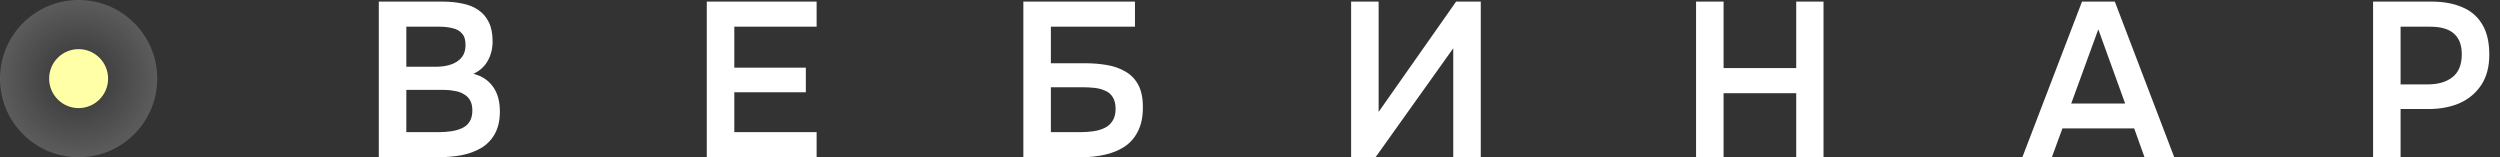
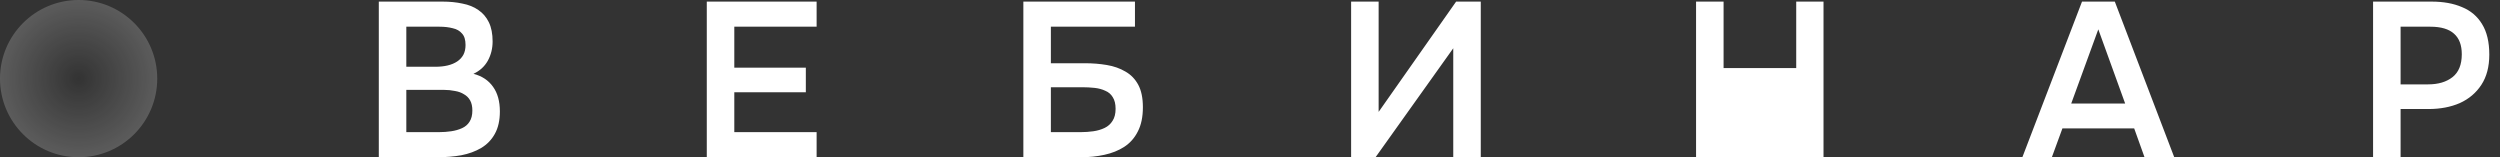
<svg xmlns="http://www.w3.org/2000/svg" width="318" height="20" viewBox="0 0 318 20" fill="none">
  <rect x="0" y="0" width="318" height="20" fill="#333333" stroke="none" />
-   <path d="M48.184 20V0.204H56.304C57.219 0.204 58.059 0.288 58.824 0.456C59.608 0.605 60.28 0.876 60.84 1.268C61.419 1.66 61.867 2.183 62.184 2.836C62.501 3.489 62.66 4.301 62.66 5.272C62.66 6.168 62.455 6.989 62.044 7.736C61.633 8.464 61.027 9.015 60.224 9.388C61.307 9.668 62.137 10.219 62.716 11.04C63.295 11.843 63.584 12.888 63.584 14.176C63.584 15.315 63.369 16.267 62.94 17.032C62.529 17.779 61.951 18.376 61.204 18.824C60.476 19.253 59.636 19.561 58.684 19.748C57.732 19.916 56.724 20 55.66 20H48.184ZM51.684 16.808H55.856C56.379 16.808 56.892 16.771 57.396 16.696C57.9 16.621 58.357 16.491 58.768 16.304C59.179 16.117 59.496 15.847 59.72 15.492C59.963 15.119 60.084 14.643 60.084 14.064C60.084 13.541 59.991 13.112 59.804 12.776C59.617 12.44 59.356 12.179 59.02 11.992C58.703 11.787 58.32 11.647 57.872 11.572C57.424 11.479 56.957 11.432 56.472 11.432H51.684V16.808ZM51.684 8.492H55.38C55.959 8.492 56.481 8.436 56.948 8.324C57.415 8.212 57.816 8.044 58.152 7.82C58.488 7.596 58.749 7.316 58.936 6.98C59.123 6.625 59.216 6.205 59.216 5.72C59.216 5.067 59.067 4.581 58.768 4.264C58.488 3.928 58.096 3.704 57.592 3.592C57.088 3.461 56.528 3.396 55.912 3.396H51.684V8.492ZM89.903 20V0.204H103.874V3.396H93.403V8.604H102.502V11.74H93.403V16.808H103.874V20H89.903ZM130.171 20V0.204H144.367V3.396H133.671V8.044H138.011C138.982 8.044 139.906 8.119 140.783 8.268C141.679 8.417 142.472 8.697 143.163 9.108C143.854 9.5 144.395 10.06 144.787 10.788C145.179 11.516 145.375 12.468 145.375 13.644C145.375 14.876 145.16 15.903 144.731 16.724C144.32 17.545 143.742 18.199 142.995 18.684C142.267 19.151 141.427 19.487 140.475 19.692C139.542 19.897 138.562 20 137.535 20H130.171ZM133.671 16.808H137.479C138.02 16.808 138.552 16.771 139.075 16.696C139.598 16.621 140.074 16.481 140.503 16.276C140.932 16.071 141.268 15.772 141.511 15.38C141.772 14.988 141.903 14.475 141.903 13.84C141.903 13.224 141.782 12.729 141.539 12.356C141.315 11.983 140.998 11.712 140.587 11.544C140.195 11.357 139.747 11.236 139.243 11.18C138.739 11.124 138.207 11.096 137.647 11.096H133.671V16.808ZM171.862 20V0.204H175.362V14.232L185.218 0.204H188.354V20H184.854V6.14L174.97 20H171.862ZM215.739 20V0.204H219.239V8.66H228.479V0.204H231.951V20H228.479V11.852H219.239V20H215.739ZM257.244 20L264.832 0.204H269.004L276.564 20H272.784L271.468 16.332H262.34L260.996 20H257.244ZM263.46 13.168H270.32L266.904 3.732L263.46 13.168ZM301.855 20V0.204H309.303C310.796 0.204 312.084 0.437 313.167 0.904C314.268 1.352 315.117 2.071 315.715 3.06C316.331 4.049 316.639 5.347 316.639 6.952C316.639 8.483 316.303 9.761 315.631 10.788C314.959 11.815 314.044 12.589 312.887 13.112C311.729 13.616 310.404 13.868 308.911 13.868H305.355V20H301.855ZM305.355 10.732H308.855C310.143 10.732 311.179 10.424 311.963 9.808C312.747 9.192 313.139 8.221 313.139 6.896C313.139 5.739 312.812 4.871 312.159 4.292C311.505 3.695 310.497 3.396 309.135 3.396H305.355V10.732Z" fill="white" />
+   <path d="M48.184 20V0.204H56.304C57.219 0.204 58.059 0.288 58.824 0.456C59.608 0.605 60.28 0.876 60.84 1.268C61.419 1.66 61.867 2.183 62.184 2.836C62.501 3.489 62.66 4.301 62.66 5.272C62.66 6.168 62.455 6.989 62.044 7.736C61.633 8.464 61.027 9.015 60.224 9.388C61.307 9.668 62.137 10.219 62.716 11.04C63.295 11.843 63.584 12.888 63.584 14.176C63.584 15.315 63.369 16.267 62.94 17.032C62.529 17.779 61.951 18.376 61.204 18.824C60.476 19.253 59.636 19.561 58.684 19.748C57.732 19.916 56.724 20 55.66 20H48.184ZM51.684 16.808H55.856C56.379 16.808 56.892 16.771 57.396 16.696C57.9 16.621 58.357 16.491 58.768 16.304C59.179 16.117 59.496 15.847 59.72 15.492C59.963 15.119 60.084 14.643 60.084 14.064C60.084 13.541 59.991 13.112 59.804 12.776C59.617 12.44 59.356 12.179 59.02 11.992C58.703 11.787 58.32 11.647 57.872 11.572C57.424 11.479 56.957 11.432 56.472 11.432H51.684V16.808ZM51.684 8.492H55.38C55.959 8.492 56.481 8.436 56.948 8.324C57.415 8.212 57.816 8.044 58.152 7.82C58.488 7.596 58.749 7.316 58.936 6.98C59.123 6.625 59.216 6.205 59.216 5.72C59.216 5.067 59.067 4.581 58.768 4.264C58.488 3.928 58.096 3.704 57.592 3.592C57.088 3.461 56.528 3.396 55.912 3.396H51.684V8.492ZM89.903 20V0.204H103.874V3.396H93.403V8.604H102.502V11.74H93.403V16.808H103.874V20H89.903ZM130.171 20V0.204H144.367V3.396H133.671V8.044H138.011C138.982 8.044 139.906 8.119 140.783 8.268C141.679 8.417 142.472 8.697 143.163 9.108C143.854 9.5 144.395 10.06 144.787 10.788C145.179 11.516 145.375 12.468 145.375 13.644C145.375 14.876 145.16 15.903 144.731 16.724C144.32 17.545 143.742 18.199 142.995 18.684C142.267 19.151 141.427 19.487 140.475 19.692C139.542 19.897 138.562 20 137.535 20H130.171ZM133.671 16.808H137.479C138.02 16.808 138.552 16.771 139.075 16.696C139.598 16.621 140.074 16.481 140.503 16.276C140.932 16.071 141.268 15.772 141.511 15.38C141.772 14.988 141.903 14.475 141.903 13.84C141.903 13.224 141.782 12.729 141.539 12.356C141.315 11.983 140.998 11.712 140.587 11.544C140.195 11.357 139.747 11.236 139.243 11.18C138.739 11.124 138.207 11.096 137.647 11.096H133.671V16.808ZM171.862 20V0.204H175.362V14.232L185.218 0.204H188.354V20H184.854V6.14L174.97 20H171.862ZM215.739 20V0.204H219.239V8.66H228.479V0.204H231.951V20H228.479V11.852V20H215.739ZM257.244 20L264.832 0.204H269.004L276.564 20H272.784L271.468 16.332H262.34L260.996 20H257.244ZM263.46 13.168H270.32L266.904 3.732L263.46 13.168ZM301.855 20V0.204H309.303C310.796 0.204 312.084 0.437 313.167 0.904C314.268 1.352 315.117 2.071 315.715 3.06C316.331 4.049 316.639 5.347 316.639 6.952C316.639 8.483 316.303 9.761 315.631 10.788C314.959 11.815 314.044 12.589 312.887 13.112C311.729 13.616 310.404 13.868 308.911 13.868H305.355V20H301.855ZM305.355 10.732H308.855C310.143 10.732 311.179 10.424 311.963 9.808C312.747 9.192 313.139 8.221 313.139 6.896C313.139 5.739 312.812 4.871 312.159 4.292C311.505 3.695 310.497 3.396 309.135 3.396H305.355V10.732Z" fill="white" />
  <circle opacity="0.2" cx="10" cy="10" r="10" fill="url(#paint0_radial_4487_526)" />
-   <circle cx="10" cy="10" r="3.75" fill="#FFFFA8" />
  <defs>
    <radialGradient id="paint0_radial_4487_526" cx="0" cy="0" r="1" gradientUnits="userSpaceOnUse" gradientTransform="translate(10 10) rotate(90) scale(10)">
      <stop stop-color="white" stop-opacity="0" />
      <stop offset="1" stop-color="white" />
    </radialGradient>
  </defs>
</svg>